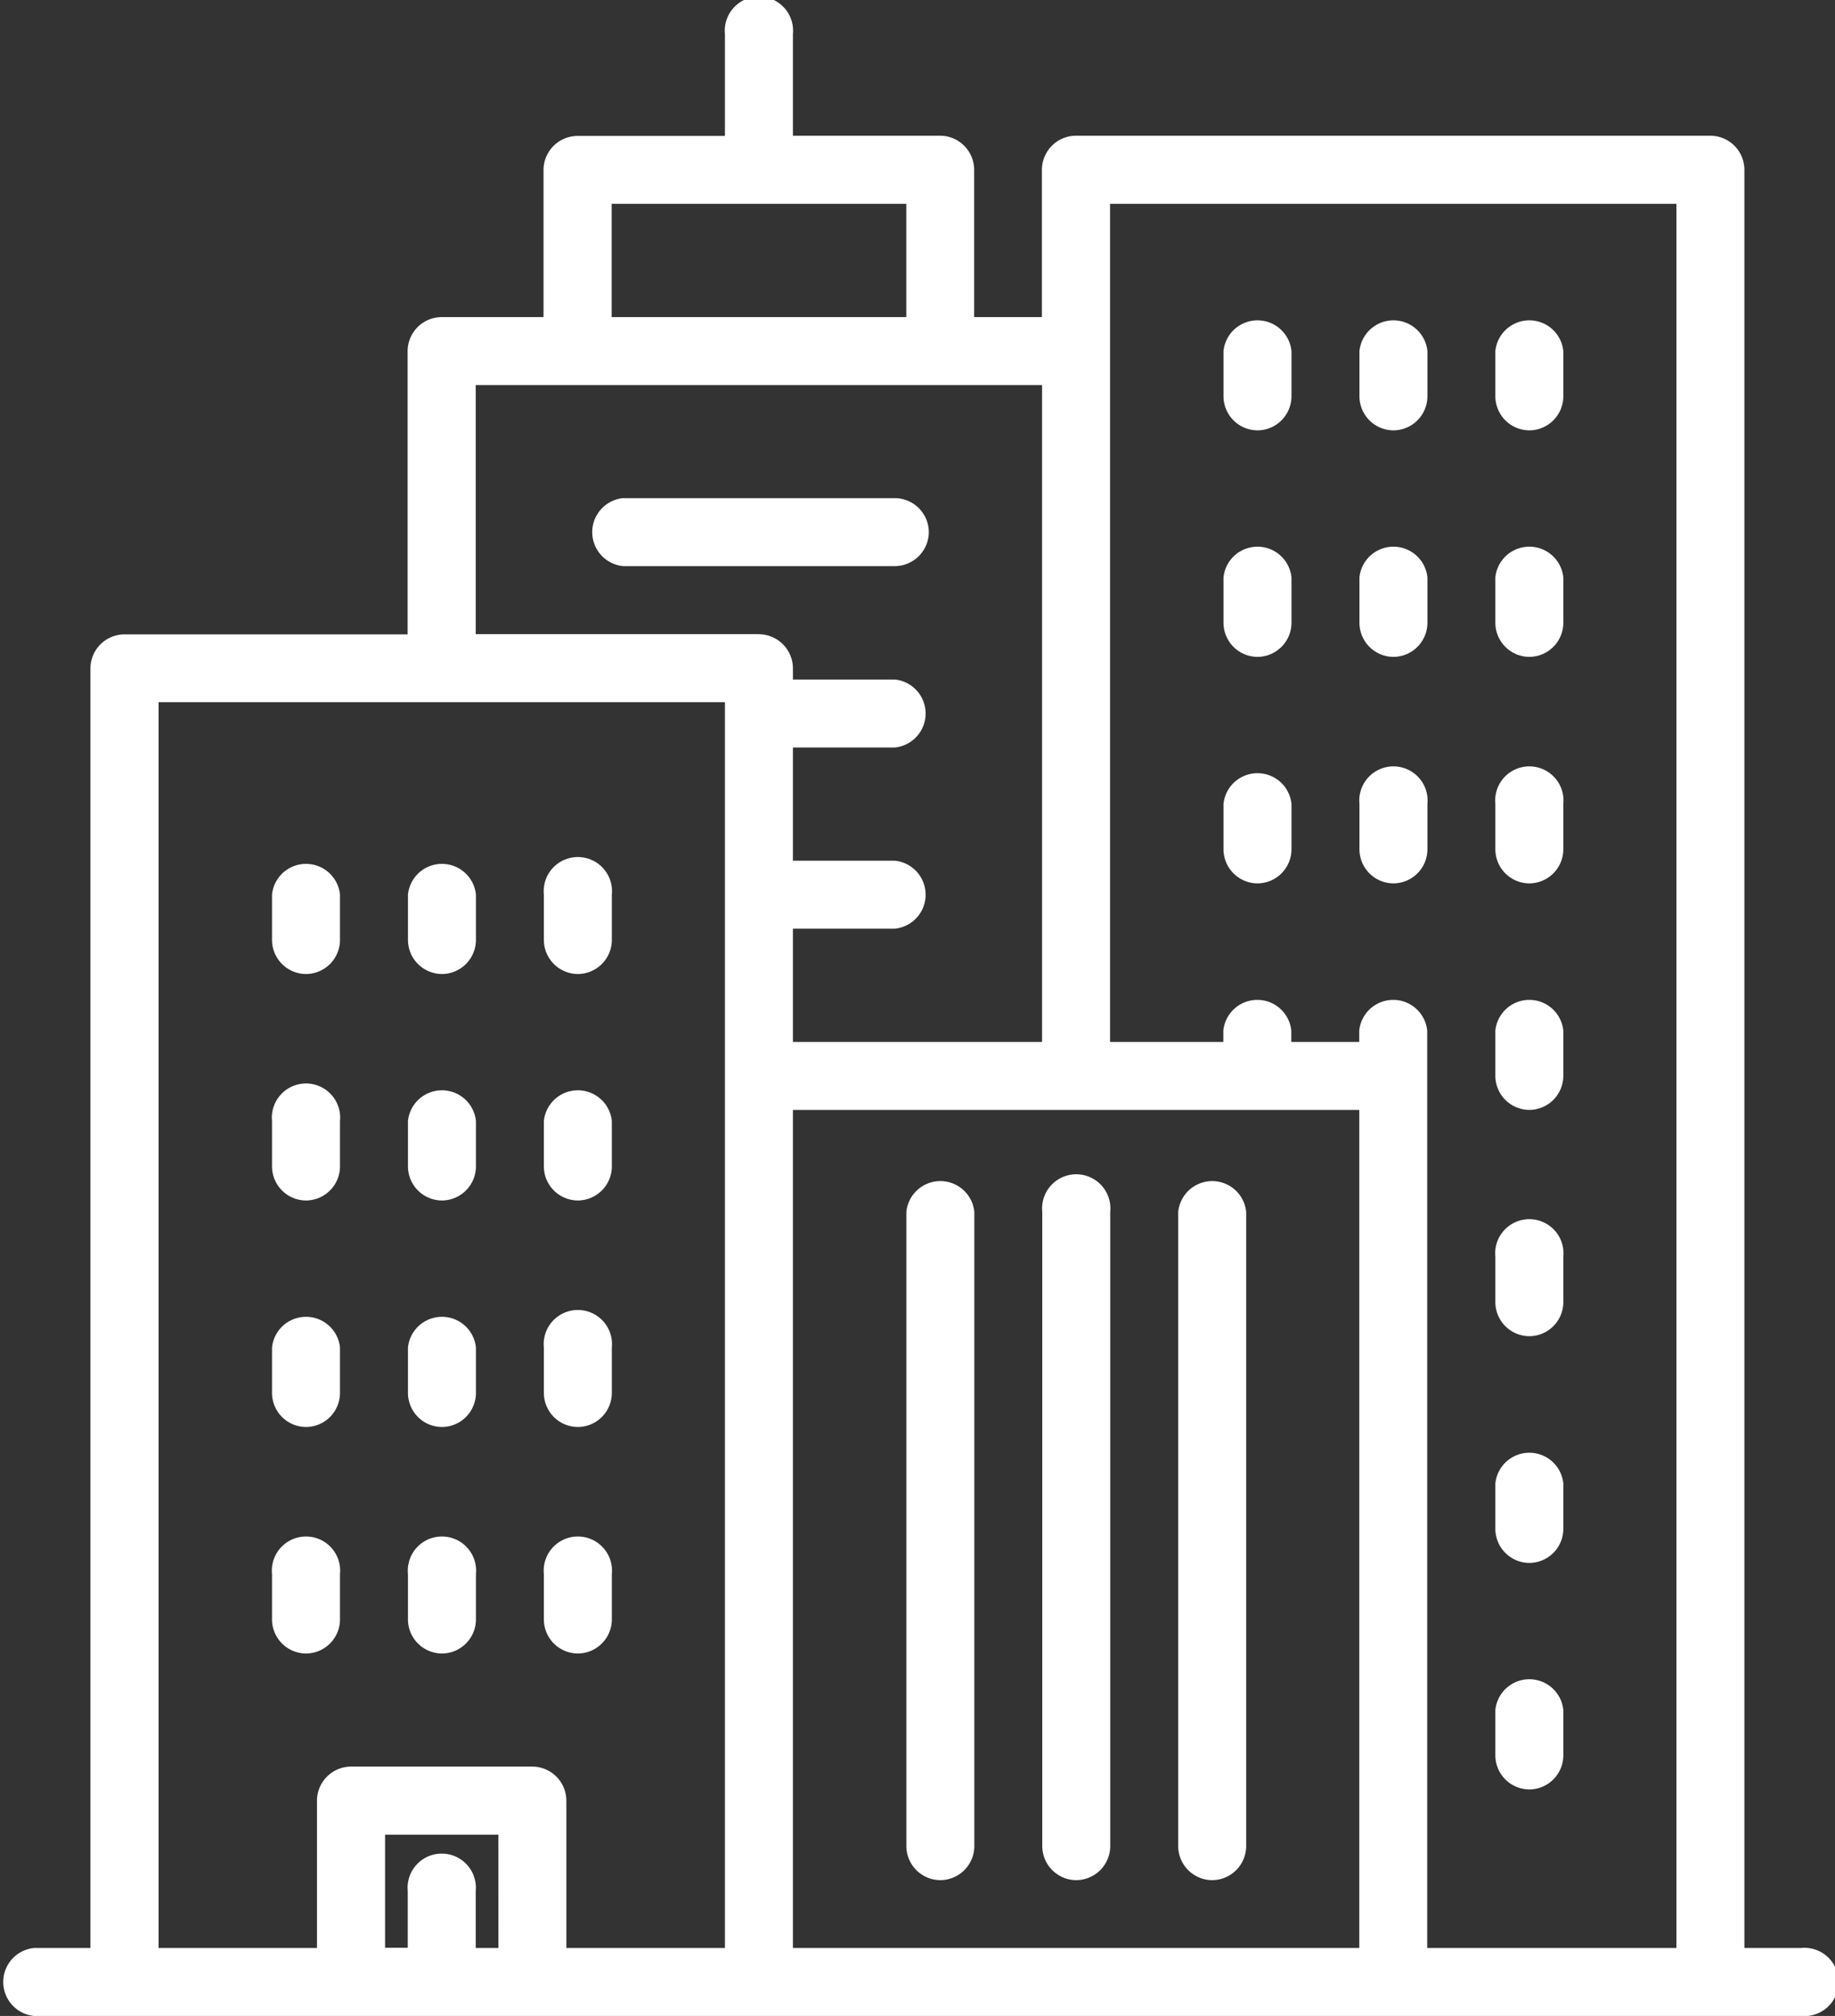
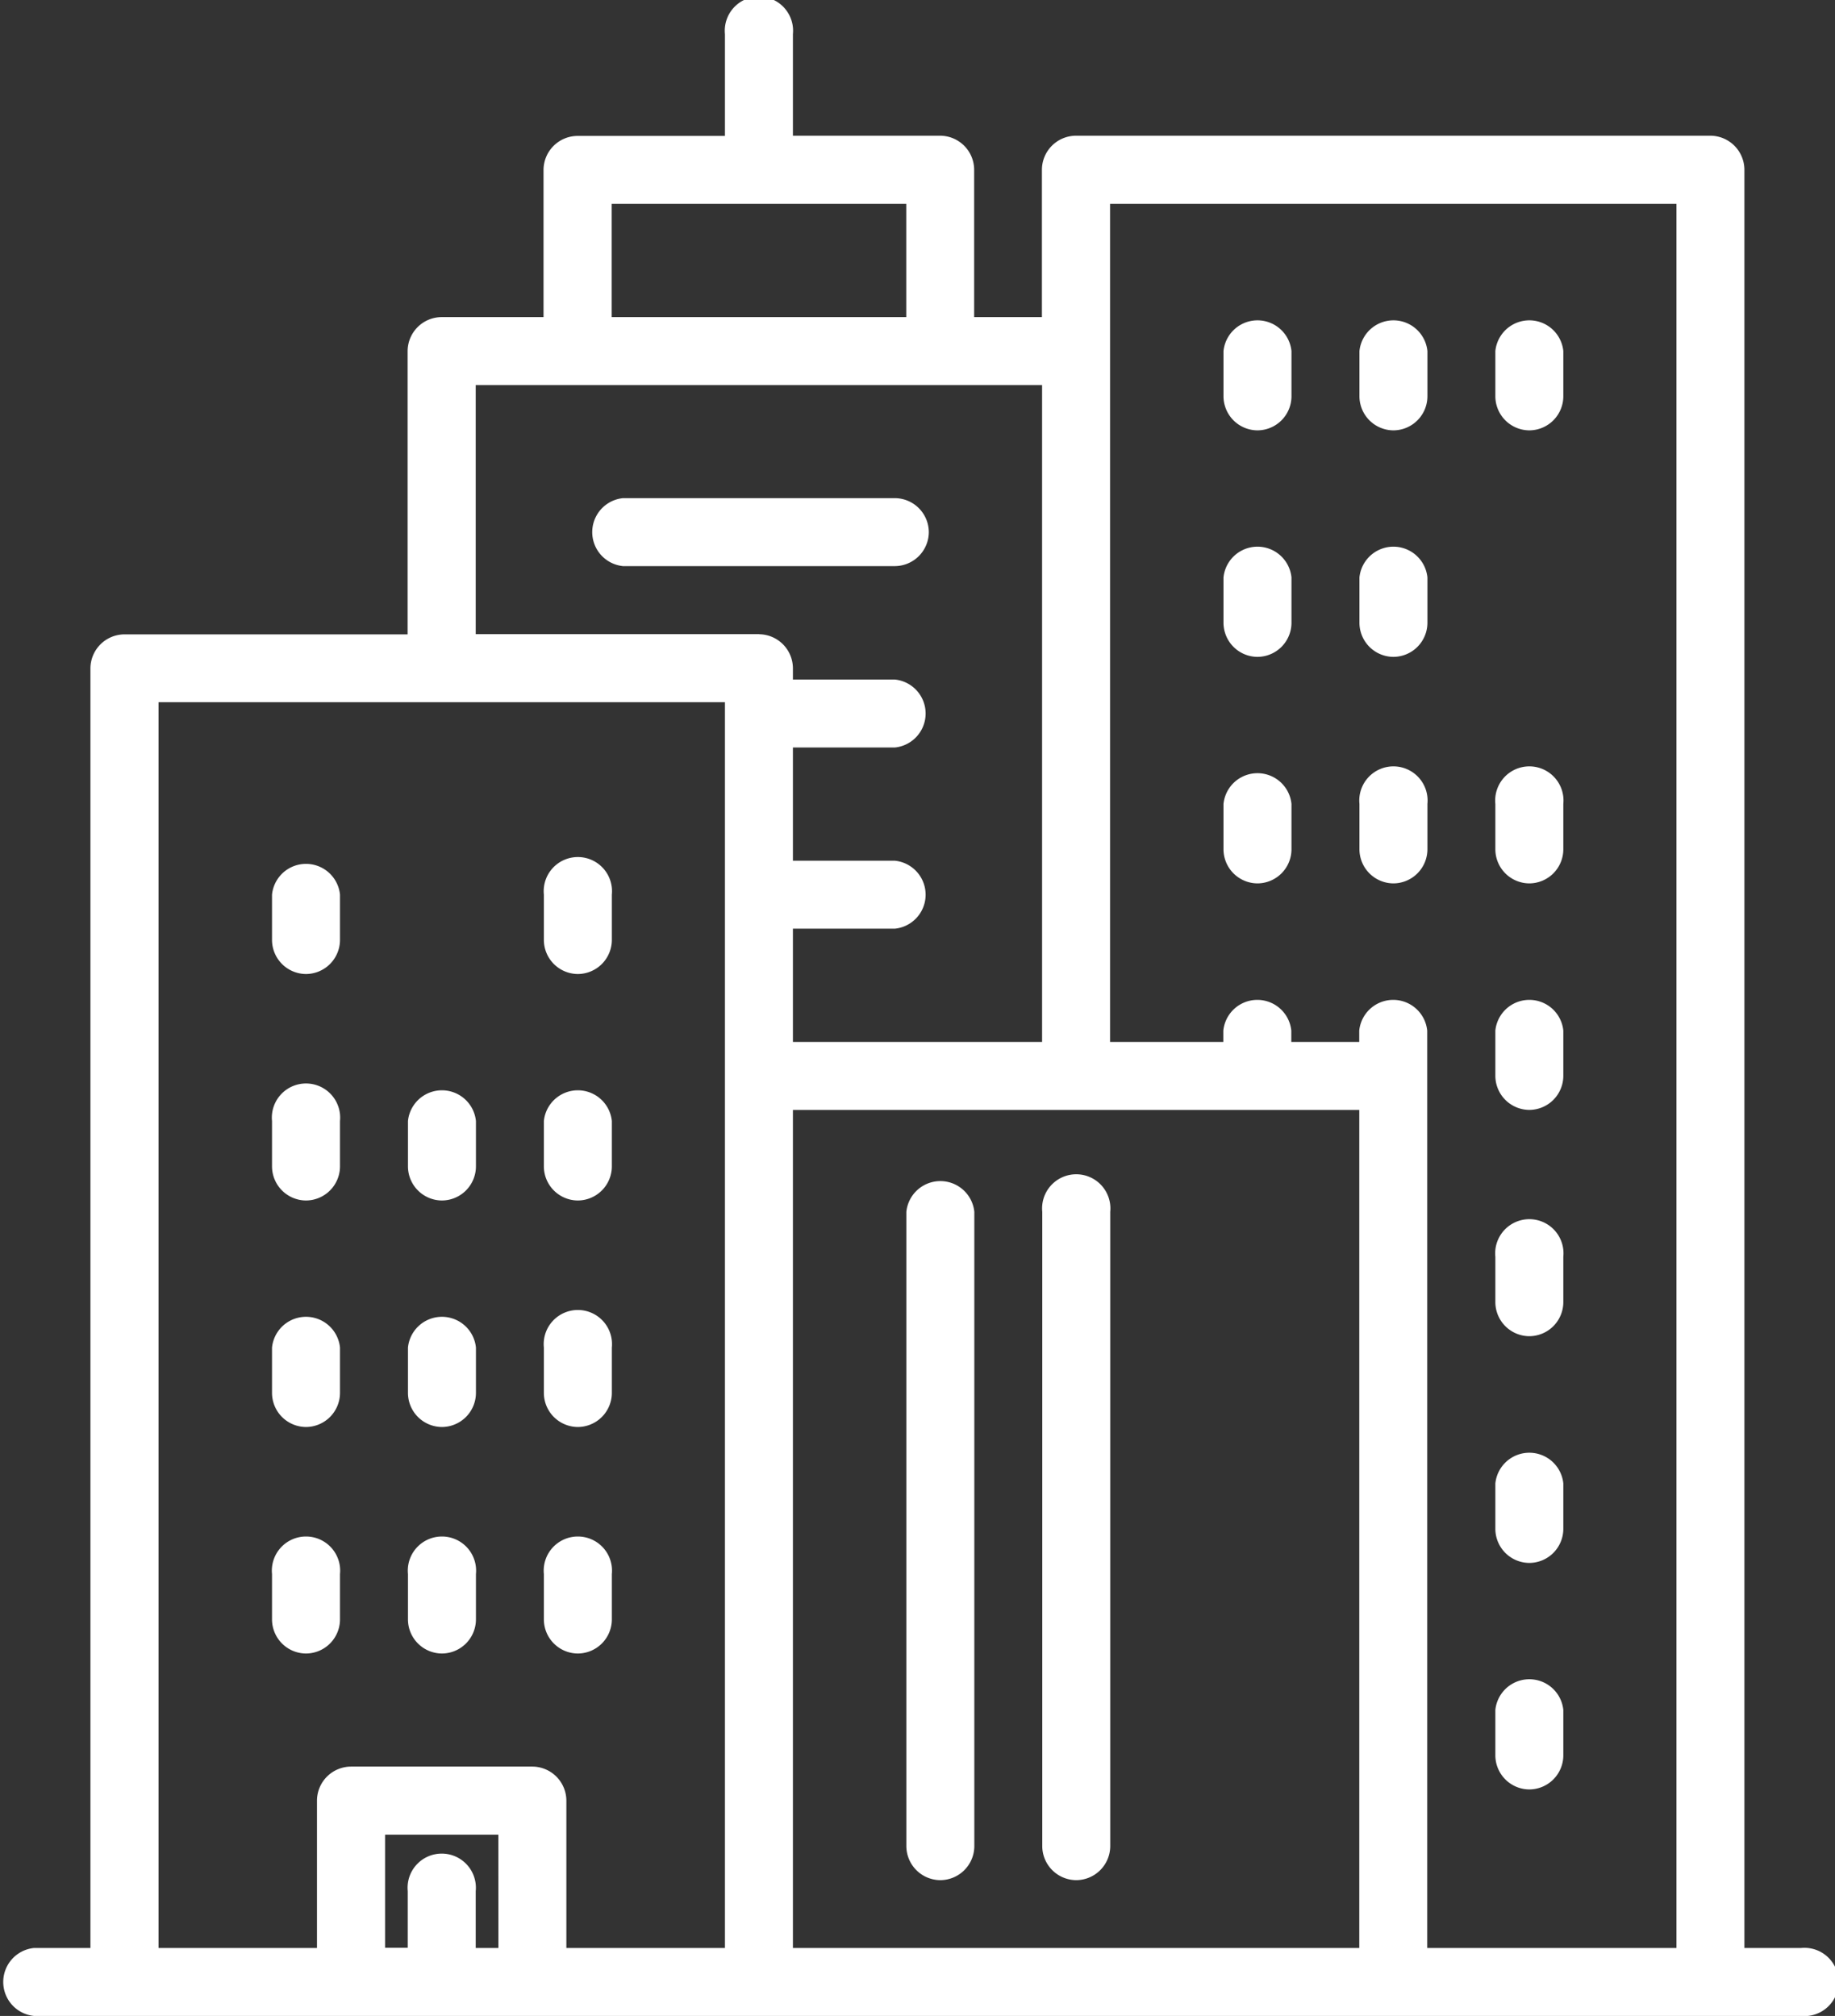
<svg xmlns="http://www.w3.org/2000/svg" width="42.978" height="47.223" viewBox="0 0 42.978 47.223">
  <rect x="0" y="0" width="42.978" height="47.223" fill="#333333" stroke="none" />
  <g transform="translate(-23.011)">
    <g transform="translate(23.011)">
      <path d="M65.193,45.631H63.867V3.979a.8.8,0,0,0-.8-.8H48.214a.8.8,0,0,0-.8.8V7.428H45.827V3.979a.8.8,0,0,0-.8-.8H41.582V.8A.8.8,0,1,0,39.99.8V3.184H36.541a.8.8,0,0,0-.8.8V7.428H33.358a.8.8,0,0,0-.8.8v6.632H25.929a.8.8,0,0,0-.8.8V45.631H23.807a.8.8,0,0,0,0,1.592H65.193a.8.8,0,1,0,0-1.592ZM37.337,4.775h6.9V7.428h-6.9ZM34.684,45.631h-.531V44.3a.8.8,0,1,0-1.592,0v1.326h-.531V42.978h2.653ZM39.99,25.2V45.631H36.276V42.182a.8.8,0,0,0-.8-.8H31.235a.8.8,0,0,0-.8.8v3.449H26.725V16.448H39.99V25.2Zm.8-10.346H34.153V9.02H47.418V24.407H41.582V21.754h2.388a.8.8,0,0,0,0-1.592H41.582V17.51h2.388a.8.8,0,0,0,0-1.592H41.582v-.265A.8.8,0,0,0,40.786,14.857ZM54.847,45.631H41.582V26H54.847Zm7.428,0H56.438V24.142a.8.8,0,0,0-1.592,0v.265H53.255v-.265a.8.8,0,0,0-1.592,0v.265H49.01V4.775H62.275V45.631Z" transform="translate(-23.011)" fill="#fff" />
      <path d="M253.92,315.6a.8.8,0,0,0,.8-.8V299.945a.8.8,0,0,0-1.592,0V314.8A.8.8,0,0,0,253.92,315.6Z" transform="translate(-231.9 -271.558)" fill="#fff" />
      <path d="M288.437,315.6a.8.8,0,0,0,.8-.8V299.945a.8.8,0,1,0-1.592,0V314.8A.8.8,0,0,0,288.437,315.6Z" transform="translate(-263.234 -271.558)" fill="#fff" />
-       <path d="M322.953,315.6a.8.8,0,0,0,.8-.8V299.945a.8.8,0,0,0-1.592,0V314.8A.8.8,0,0,0,322.953,315.6Z" transform="translate(-294.566 -271.558)" fill="#fff" />
      <path d="M334.459,83.193a.8.8,0,0,0,.8-.8V81.336a.8.8,0,0,0-1.592,0V82.4A.8.8,0,0,0,334.459,83.193Z" transform="translate(-305.011 -73.112)" fill="#fff" />
      <path d="M368.976,83.193a.8.8,0,0,0,.8-.8V81.336a.8.8,0,0,0-1.592,0V82.4A.8.8,0,0,0,368.976,83.193Z" transform="translate(-336.344 -73.112)" fill="#fff" />
      <path d="M403.493,83.193a.8.8,0,0,0,.8-.8V81.336a.8.8,0,0,0-1.592,0V82.4A.8.8,0,0,0,403.493,83.193Z" transform="translate(-367.678 -73.112)" fill="#fff" />
      <path d="M334.459,140.72a.8.8,0,0,0,.8-.8v-1.061a.8.8,0,0,0-1.592,0v1.061A.8.8,0,0,0,334.459,140.72Z" transform="translate(-305.011 -125.333)" fill="#fff" />
      <path d="M368.976,140.72a.8.8,0,0,0,.8-.8v-1.061a.8.8,0,0,0-1.592,0v1.061A.8.8,0,0,0,368.976,140.72Z" transform="translate(-336.344 -125.333)" fill="#fff" />
-       <path d="M403.493,140.72a.8.8,0,0,0,.8-.8v-1.061a.8.8,0,0,0-1.592,0v1.061A.8.8,0,0,0,403.493,140.72Z" transform="translate(-367.678 -125.333)" fill="#fff" />
      <path d="M334.459,198.249a.8.8,0,0,0,.8-.8v-1.061a.8.8,0,0,0-1.592,0v1.061A.8.8,0,0,0,334.459,198.249Z" transform="translate(-305.011 -177.556)" fill="#fff" />
      <path d="M368.976,198.249a.8.8,0,0,0,.8-.8v-1.061a.8.8,0,1,0-1.592,0v1.061A.8.8,0,0,0,368.976,198.249Z" transform="translate(-336.344 -177.556)" fill="#fff" />
      <path d="M403.493,198.249a.8.8,0,0,0,.8-.8v-1.061a.8.8,0,1,0-1.592,0v1.061A.8.8,0,0,0,403.493,198.249Z" transform="translate(-367.678 -177.556)" fill="#fff" />
      <path d="M92.841,221.26a.8.8,0,0,0,.8-.8V219.4a.8.8,0,0,0-1.592,0v1.061A.8.8,0,0,0,92.841,221.26Z" transform="translate(-85.678 -198.444)" fill="#fff" />
-       <path d="M127.358,221.26a.8.8,0,0,0,.8-.8V219.4a.8.8,0,0,0-1.592,0v1.061A.8.8,0,0,0,127.358,221.26Z" transform="translate(-117.011 -198.444)" fill="#fff" />
      <path d="M161.875,221.26a.8.8,0,0,0,.8-.8V219.4a.8.8,0,1,0-1.592,0v1.061A.8.8,0,0,0,161.875,221.26Z" transform="translate(-148.345 -198.444)" fill="#fff" />
      <path d="M92.841,278.788a.8.8,0,0,0,.8-.8v-1.061a.8.8,0,1,0-1.592,0v1.061A.8.8,0,0,0,92.841,278.788Z" transform="translate(-85.678 -250.667)" fill="#fff" />
      <path d="M127.358,278.788a.8.8,0,0,0,.8-.8v-1.061a.8.8,0,0,0-1.592,0v1.061A.8.8,0,0,0,127.358,278.788Z" transform="translate(-117.011 -250.667)" fill="#fff" />
      <path d="M161.875,278.788a.8.8,0,0,0,.8-.8v-1.061a.8.8,0,0,0-1.592,0v1.061A.8.8,0,0,0,161.875,278.788Z" transform="translate(-148.345 -250.667)" fill="#fff" />
      <path d="M92.841,336.316a.8.8,0,0,0,.8-.8v-1.061a.8.8,0,0,0-1.592,0v1.061A.8.8,0,0,0,92.841,336.316Z" transform="translate(-85.678 -302.889)" fill="#fff" />
      <path d="M127.358,336.316a.8.8,0,0,0,.8-.8v-1.061a.8.8,0,0,0-1.592,0v1.061A.8.8,0,0,0,127.358,336.316Z" transform="translate(-117.011 -302.889)" fill="#fff" />
      <path d="M161.875,336.316a.8.8,0,0,0,.8-.8v-1.061a.8.8,0,1,0-1.592,0v1.061A.8.8,0,0,0,161.875,336.316Z" transform="translate(-148.345 -302.889)" fill="#fff" />
      <path d="M92.841,393.844a.8.8,0,0,0,.8-.8v-1.061a.8.8,0,1,0-1.592,0v1.061A.8.8,0,0,0,92.841,393.844Z" transform="translate(-85.678 -355.111)" fill="#fff" />
      <path d="M127.358,393.844a.8.8,0,0,0,.8-.8v-1.061a.8.8,0,1,0-1.592,0v1.061A.8.8,0,0,0,127.358,393.844Z" transform="translate(-117.011 -355.111)" fill="#fff" />
      <path d="M161.875,393.844a.8.8,0,0,0,.8-.8v-1.061a.8.8,0,1,0-1.592,0v1.061A.8.8,0,0,0,161.875,393.844Z" transform="translate(-148.345 -355.111)" fill="#fff" />
      <path d="M403.493,255.777a.8.8,0,0,0,.8-.8V253.92a.8.8,0,0,0-1.592,0v1.061A.8.8,0,0,0,403.493,255.777Z" transform="translate(-367.678 -229.778)" fill="#fff" />
      <path d="M403.493,313.3a.8.8,0,0,0,.8-.8v-1.061a.8.8,0,1,0-1.592,0v1.061A.8.8,0,0,0,403.493,313.3Z" transform="translate(-367.678 -282)" fill="#fff" />
      <path d="M403.493,370.833a.8.8,0,0,0,.8-.8v-1.061a.8.8,0,0,0-1.592,0v1.061A.8.8,0,0,0,403.493,370.833Z" transform="translate(-367.678 -334.222)" fill="#fff" />
      <path d="M403.493,428.361a.8.8,0,0,0,.8-.8V426.5a.8.8,0,0,0-1.592,0v1.061A.8.8,0,0,0,403.493,428.361Z" transform="translate(-367.678 -386.444)" fill="#fff" />
      <path d="M180.543,127.358a.8.8,0,0,0-.8-.8H173.38a.8.8,0,0,0,0,1.592h6.367A.8.8,0,0,0,180.543,127.358Z" transform="translate(-158.789 -114.889)" fill="#fff" />
    </g>
  </g>
</svg>